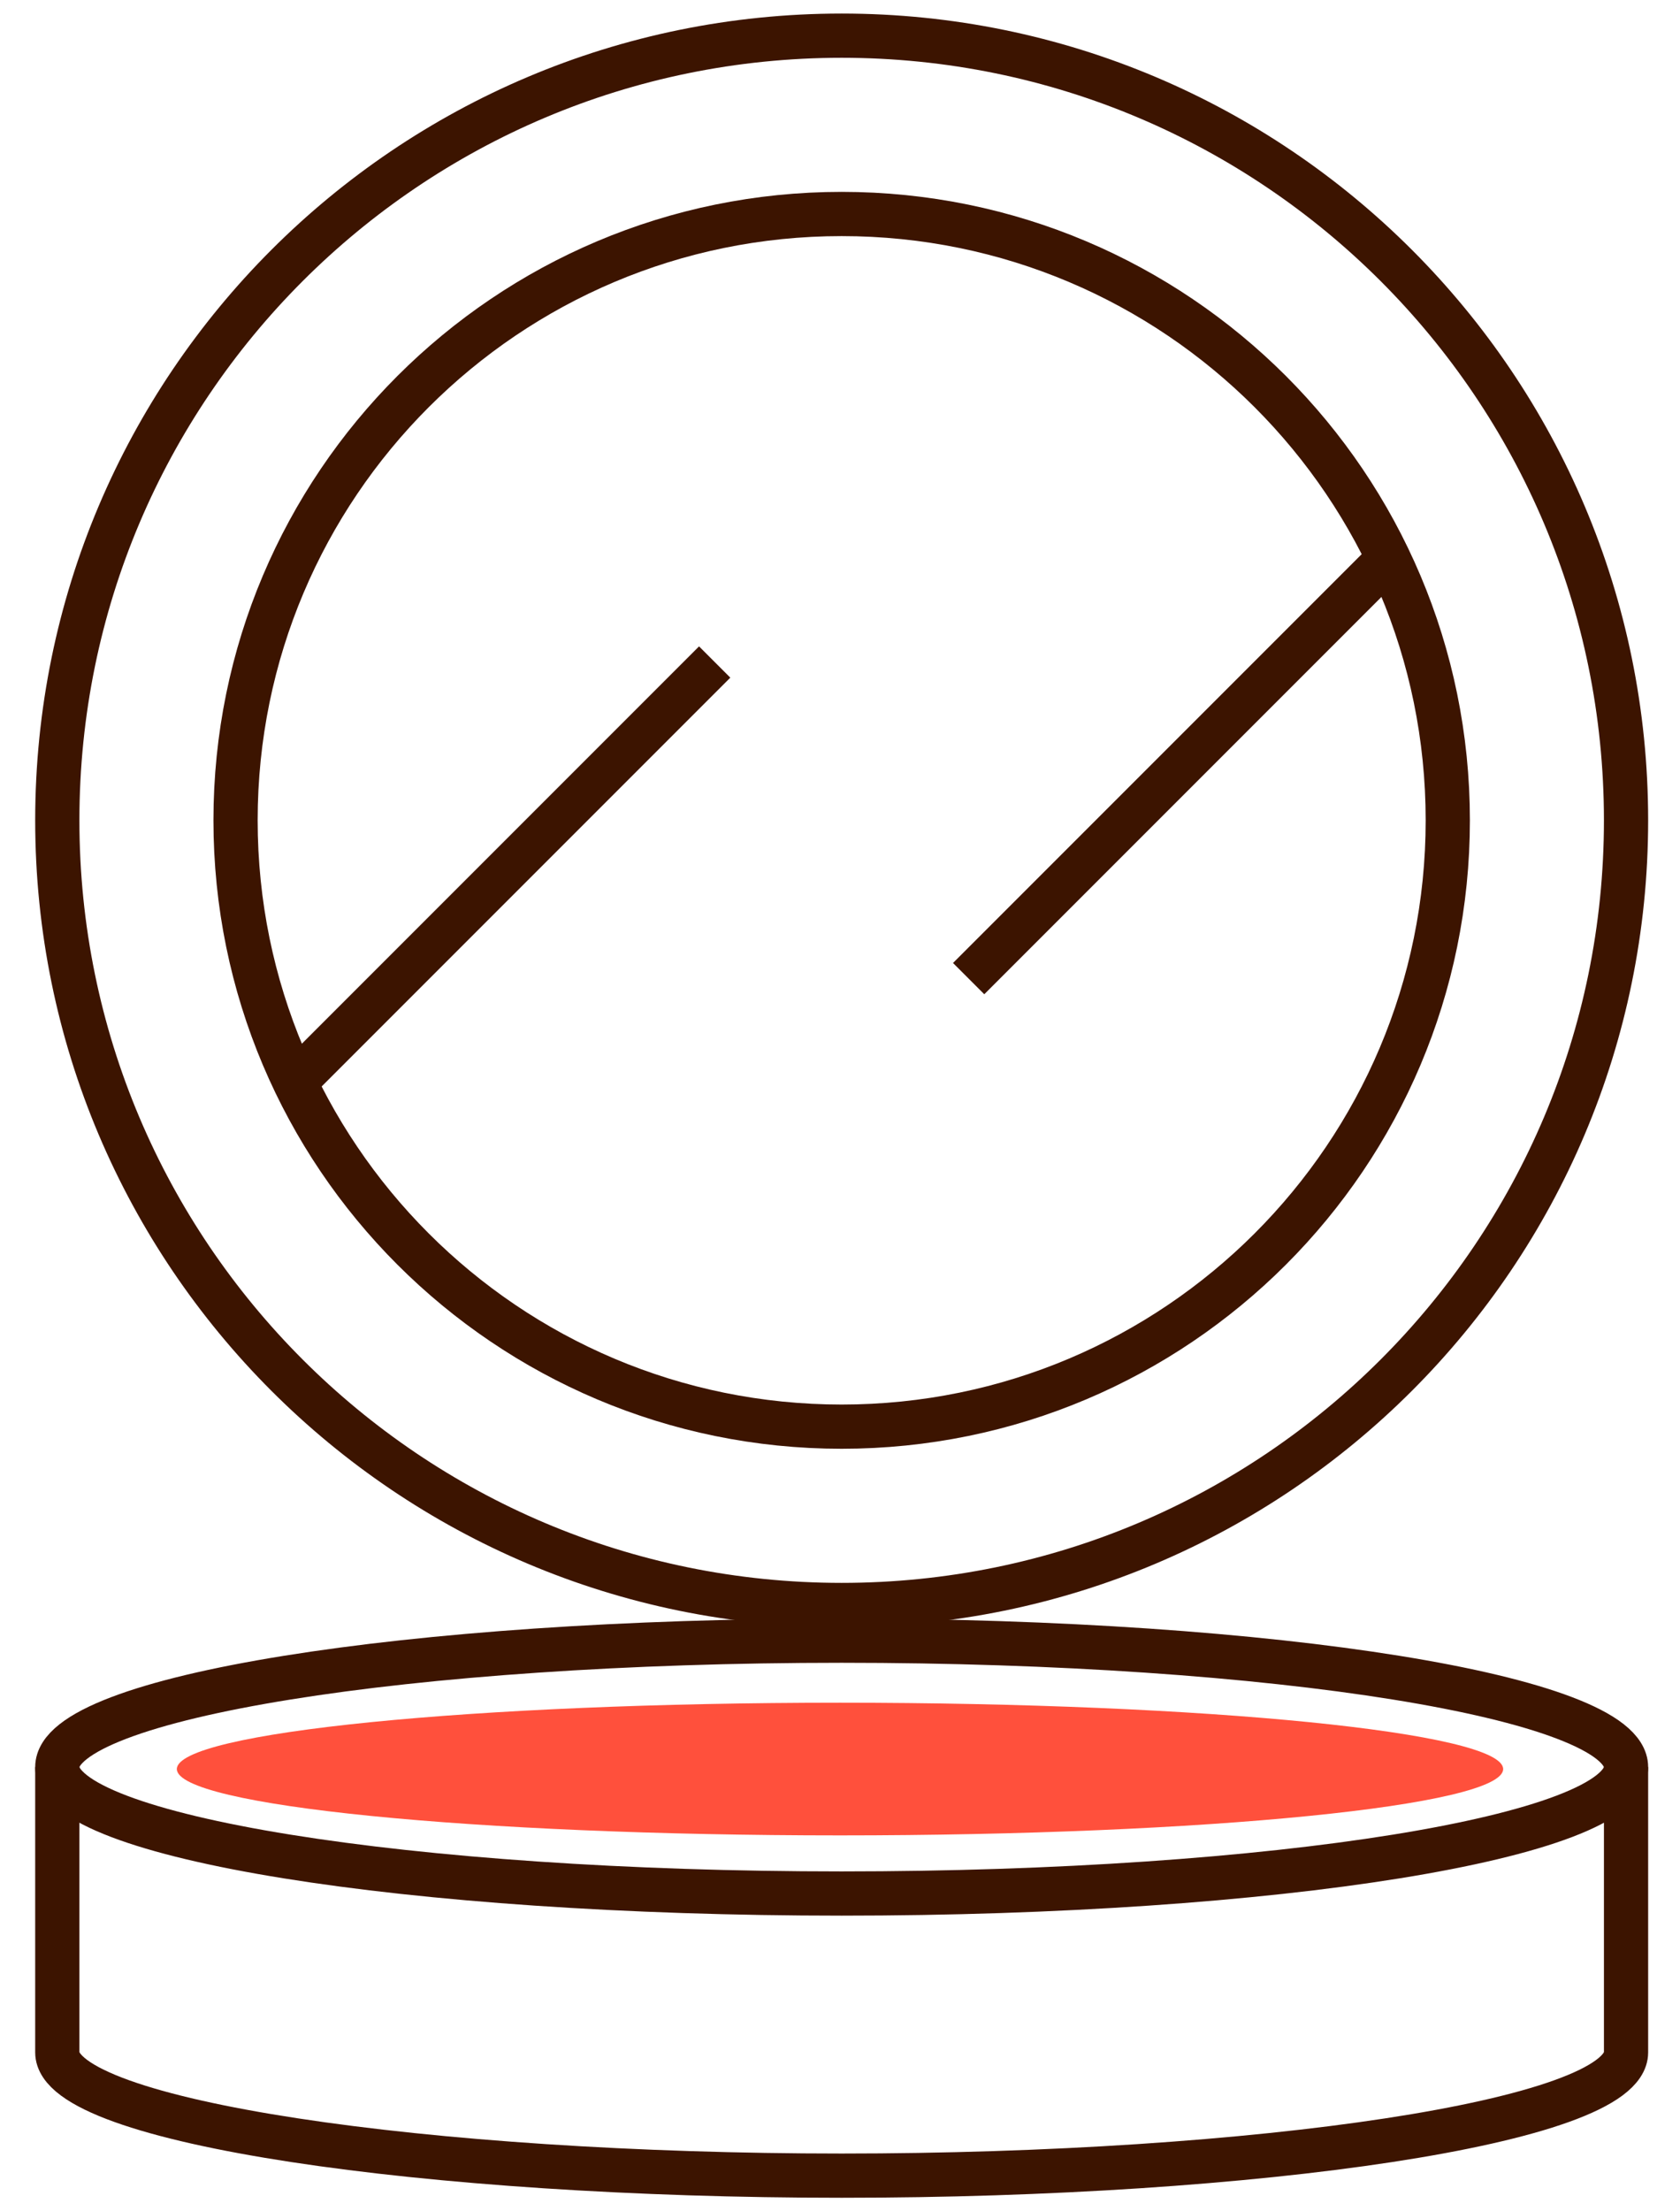
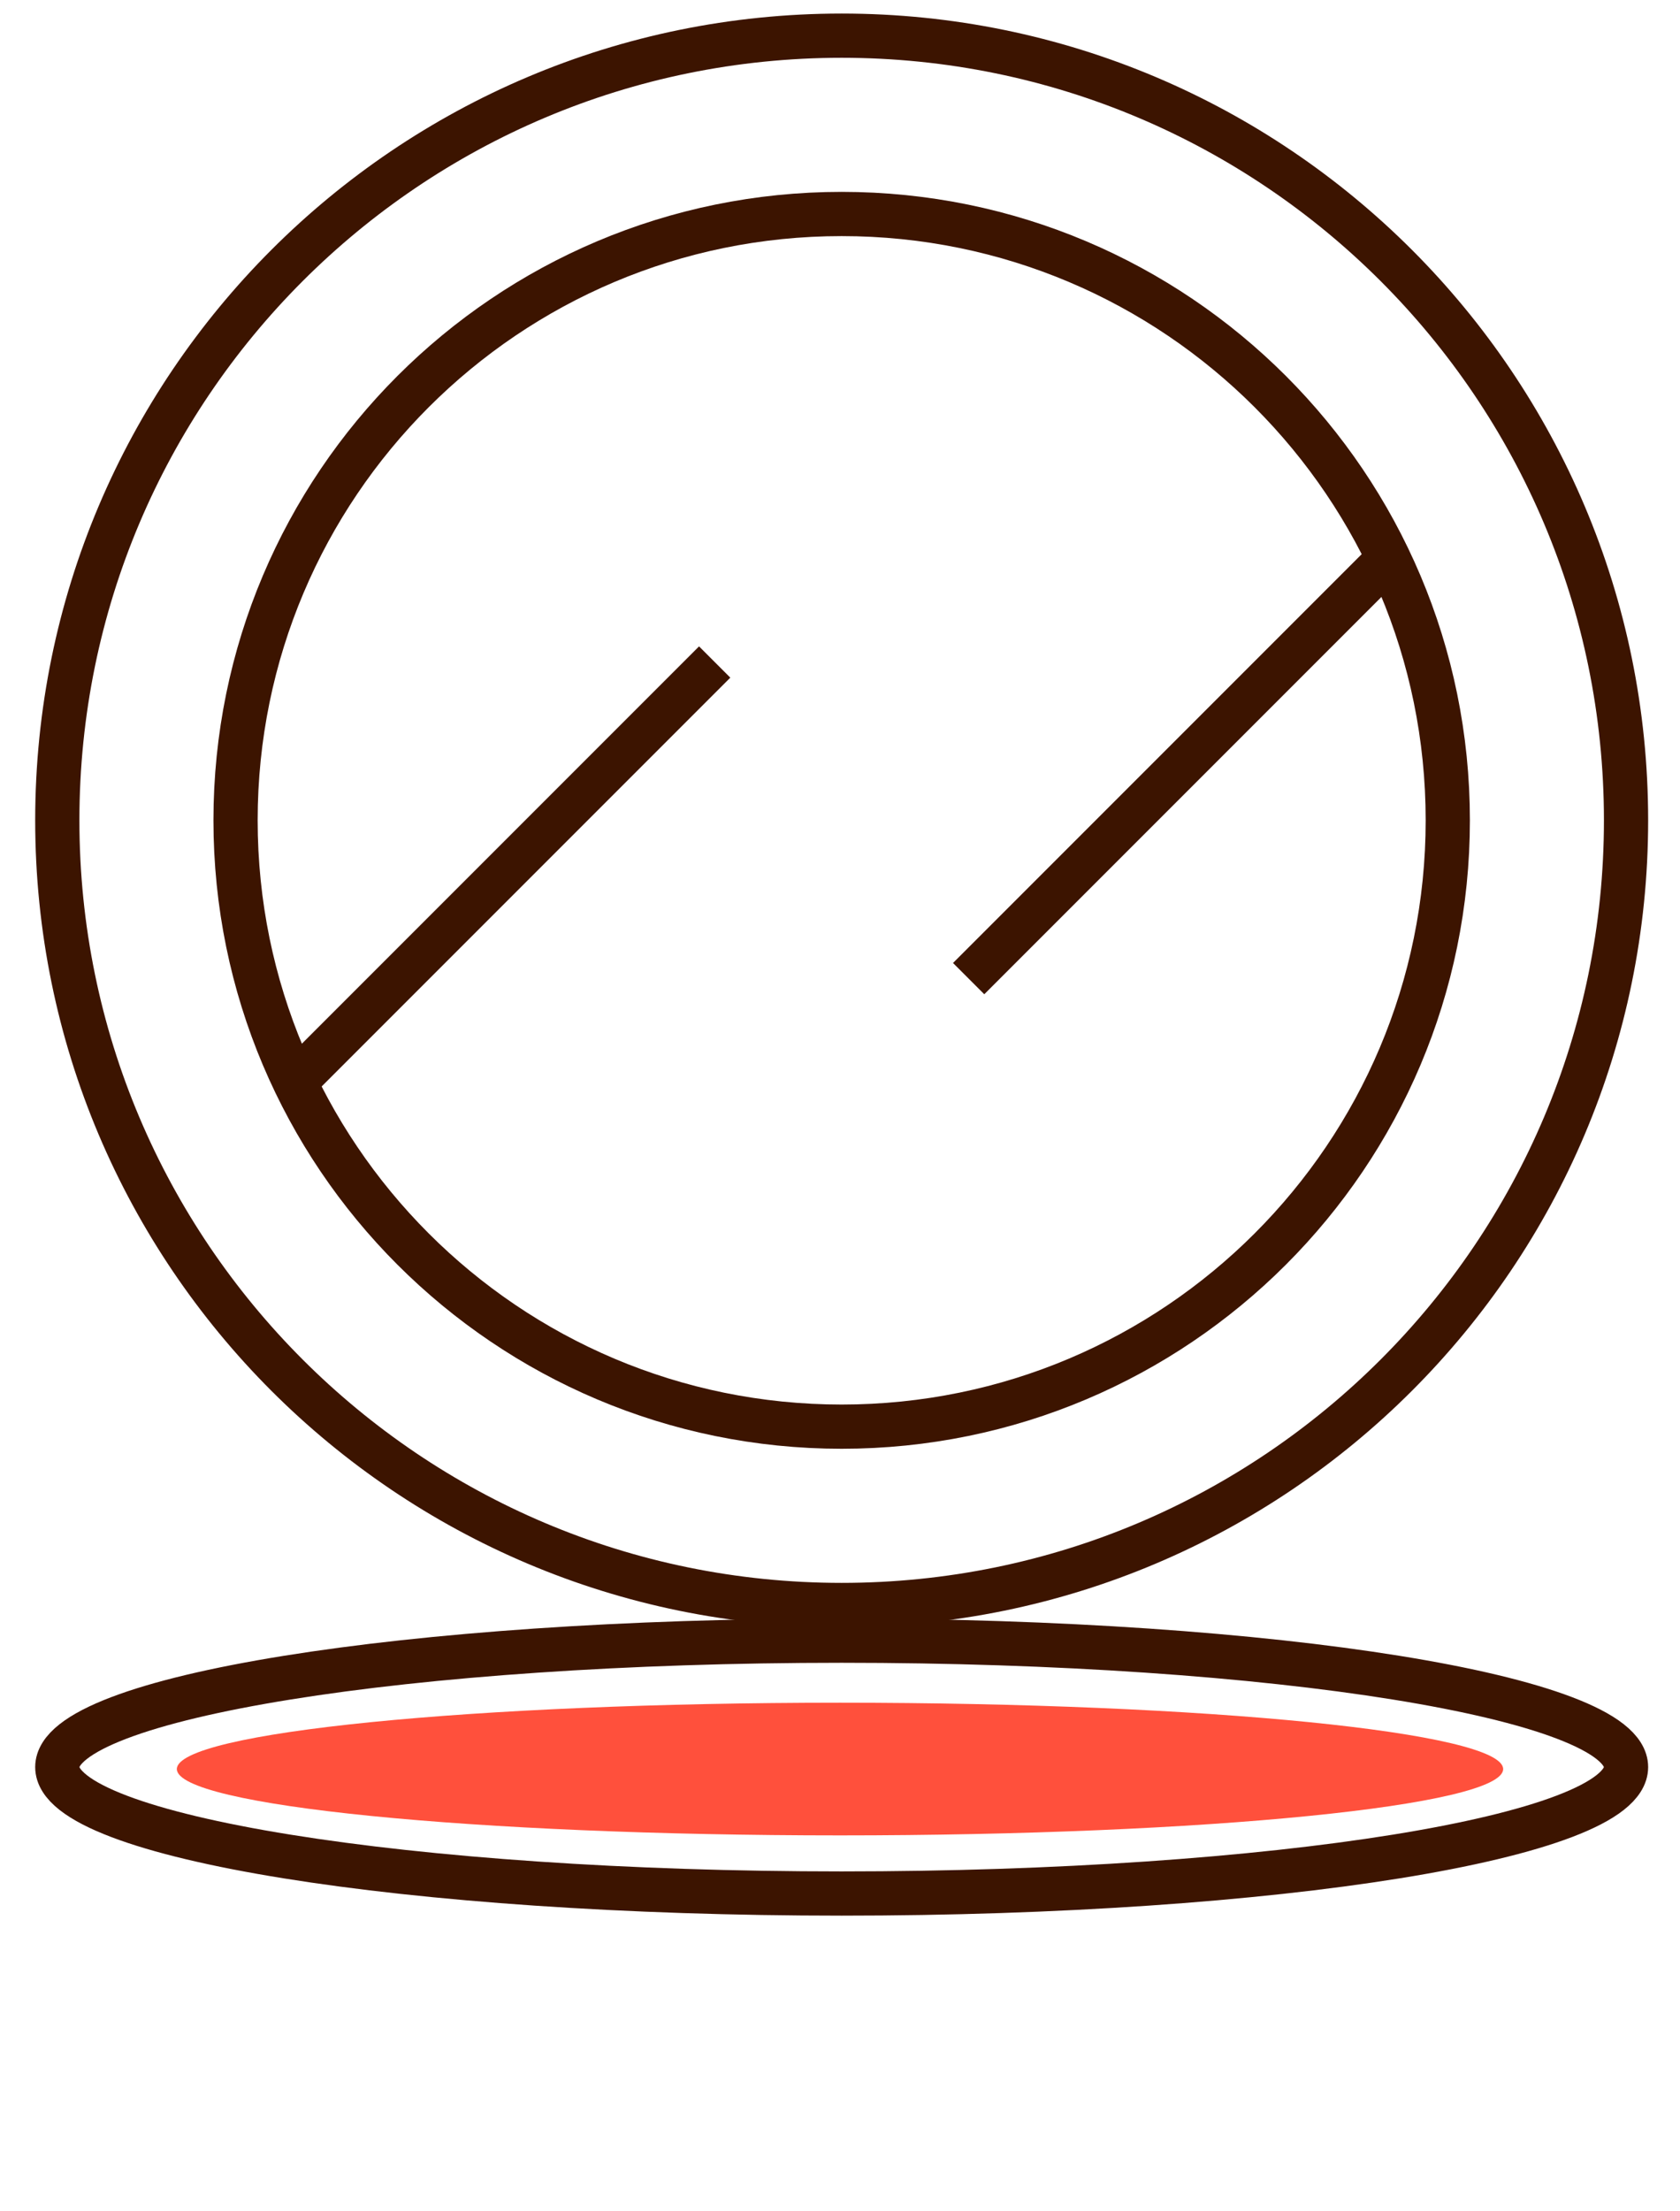
<svg xmlns="http://www.w3.org/2000/svg" width="76" height="100" viewBox="0 0 76 100" fill="none">
-   <path d="M2.592 79.911V92.814C2.592 95.968 19.366 98.387 38.075 98.387C56.785 98.387 73.559 95.968 73.559 92.814V79.911" stroke="#3C1400" stroke-width="2" stroke-miterlimit="10" />
  <path d="M15.495 46.774L13.335 48.934L31.624 30.645" stroke="#3C1400" stroke-width="2" stroke-miterlimit="10" stroke-linecap="square" />
  <path d="M60.656 27.419L62.814 25.261L44.527 43.548" stroke="#3C1400" stroke-width="2" stroke-miterlimit="10" stroke-linecap="square" />
  <path d="M38.075 85.629C57.673 85.629 73.559 83.069 73.559 79.911C73.559 76.754 57.673 74.194 38.075 74.194C18.478 74.194 2.592 76.754 2.592 79.911C2.592 83.069 18.478 85.629 38.075 85.629Z" stroke="#3C1400" stroke-width="2" stroke-miterlimit="10" />
  <path d="M38 77C54.569 77 68 78.343 68 80C68 81.657 54.569 83 38 83C21.431 83 8 81.657 8 80C8 78.343 21.431 77 38 77Z" fill="#FF503C" />
  <path d="M38.075 64.516C53.219 64.516 65.495 52.24 65.495 37.097C65.495 21.953 53.219 9.677 38.075 9.677C22.932 9.677 10.656 21.953 10.656 37.097C10.656 52.24 22.932 64.516 38.075 64.516Z" stroke="#3C1400" stroke-width="2" stroke-miterlimit="10" stroke-linecap="square" />
  <path d="M38.075 72.581C57.673 72.581 73.559 56.694 73.559 37.097C73.559 17.5 57.673 1.613 38.075 1.613C18.478 1.613 2.592 17.5 2.592 37.097C2.592 56.694 18.478 72.581 38.075 72.581Z" stroke="#3C1400" stroke-width="2" stroke-miterlimit="10" />
</svg>